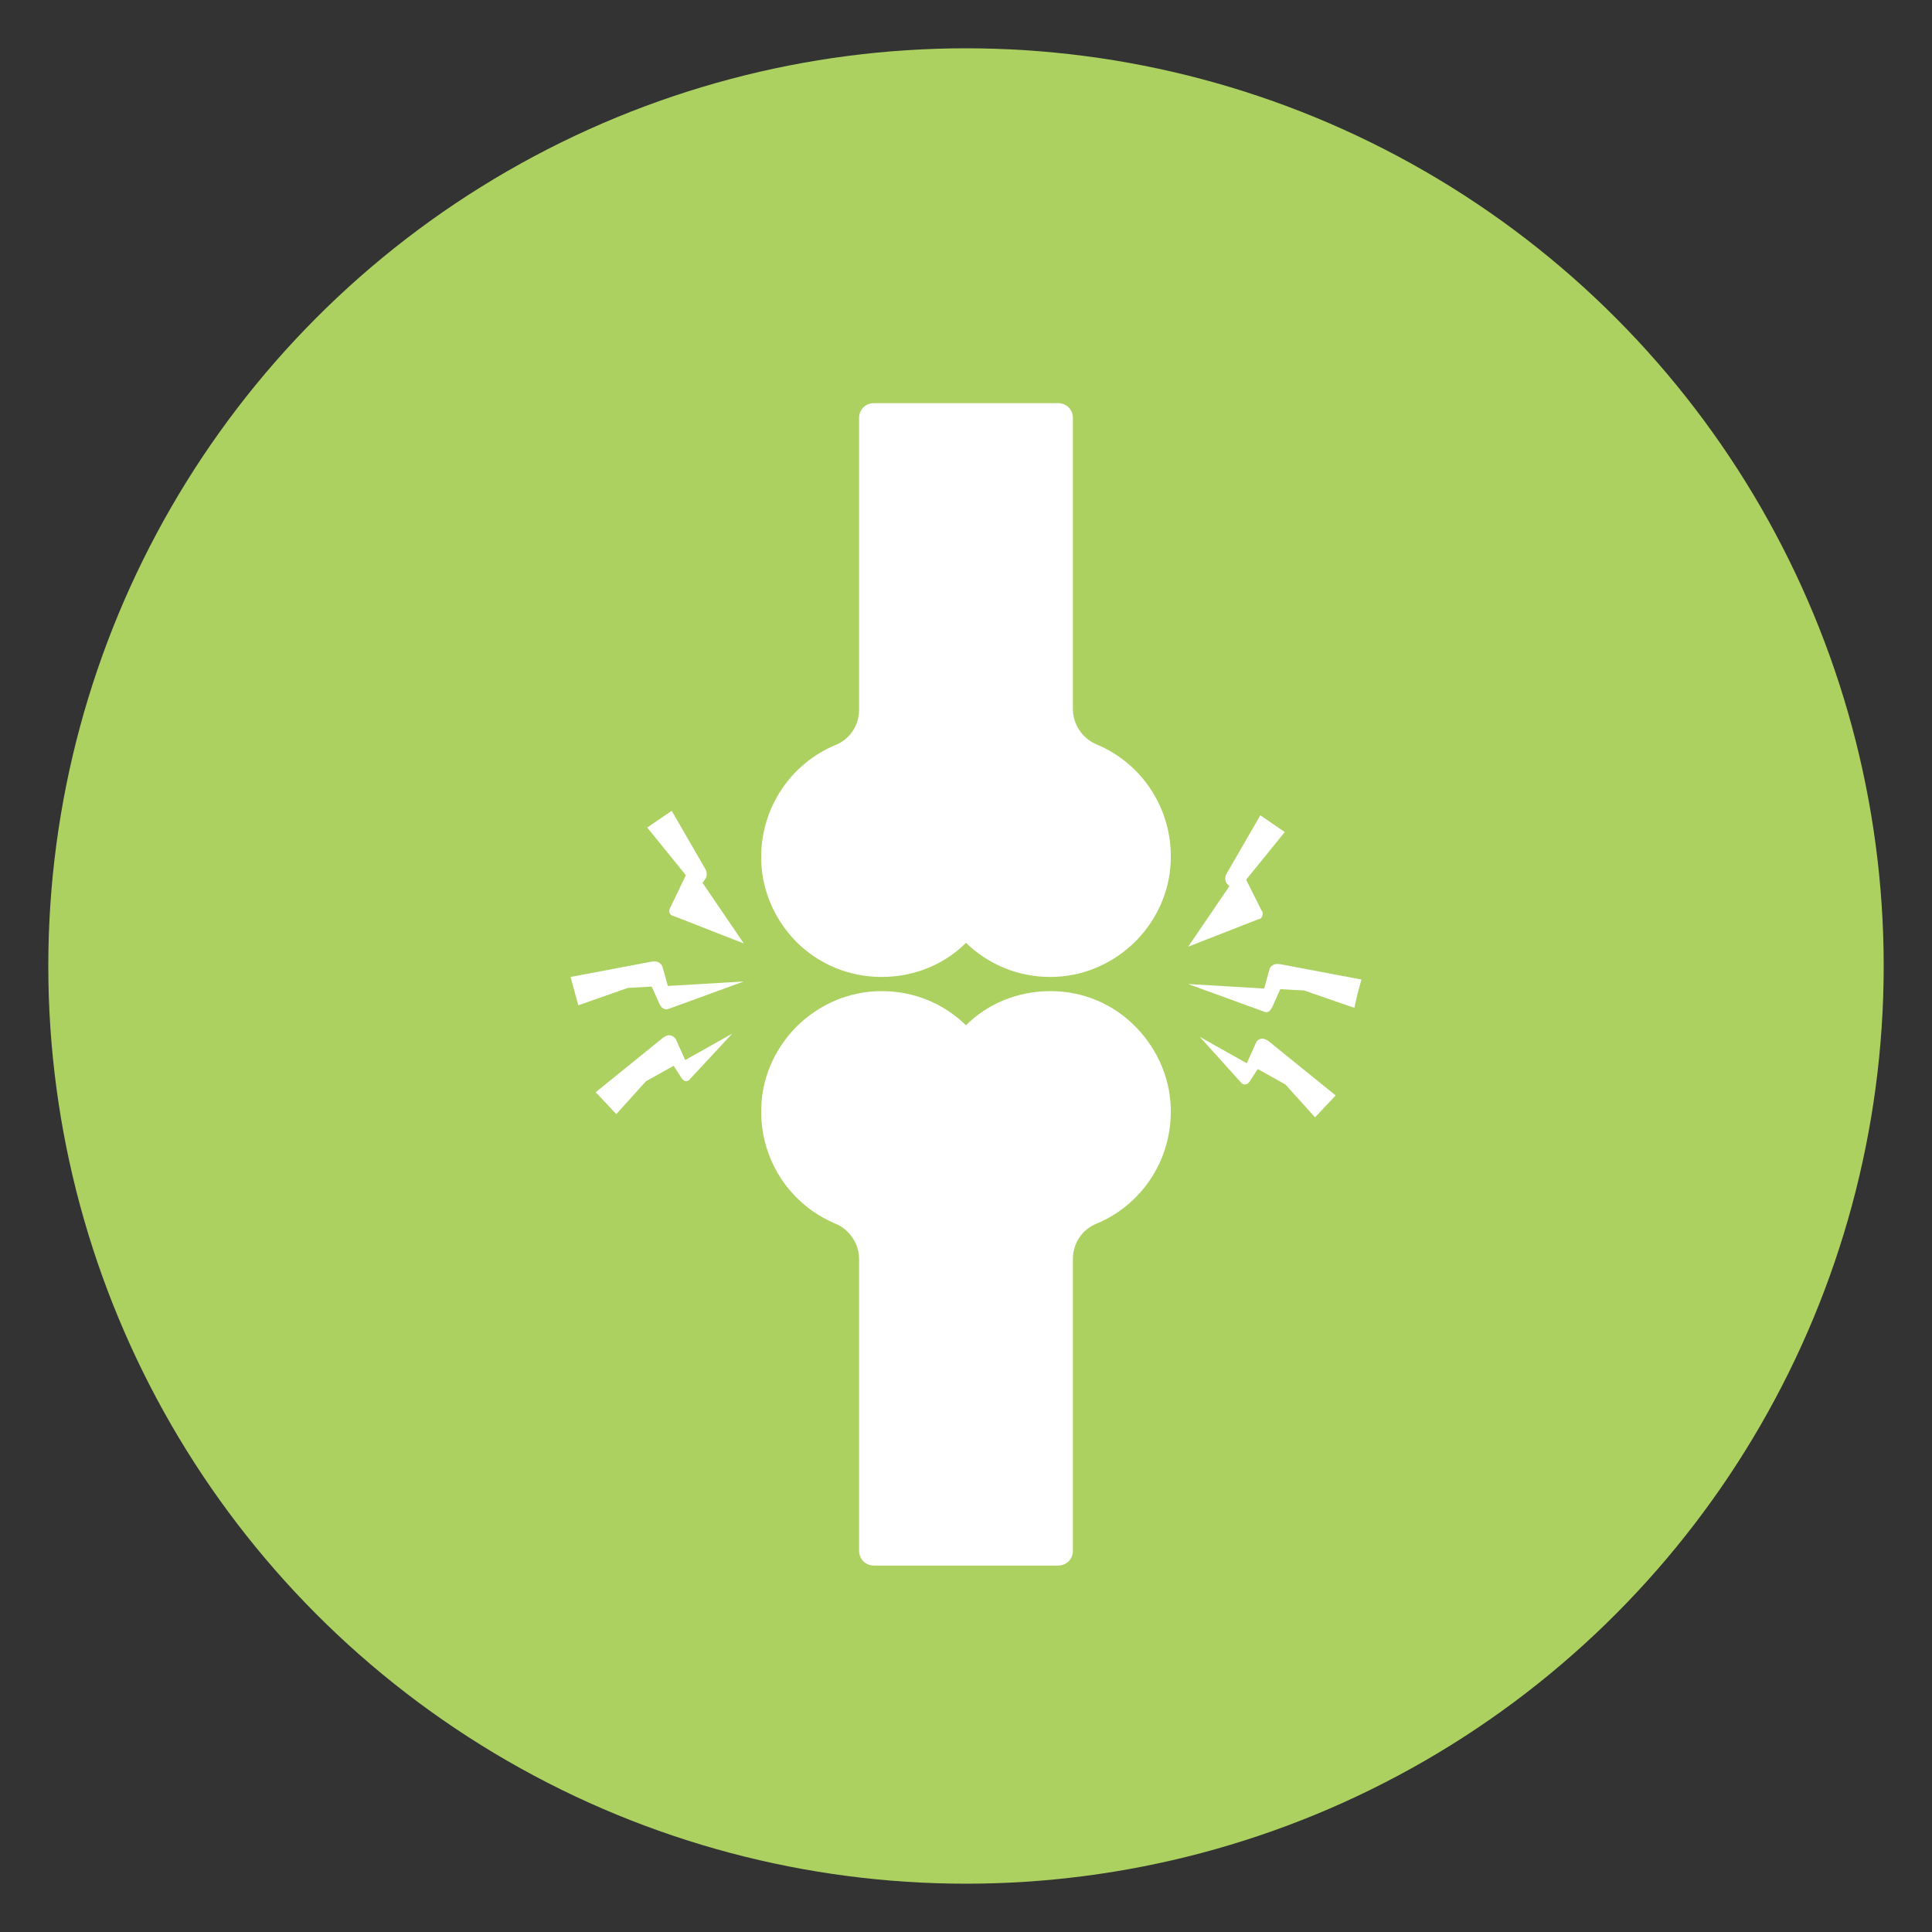
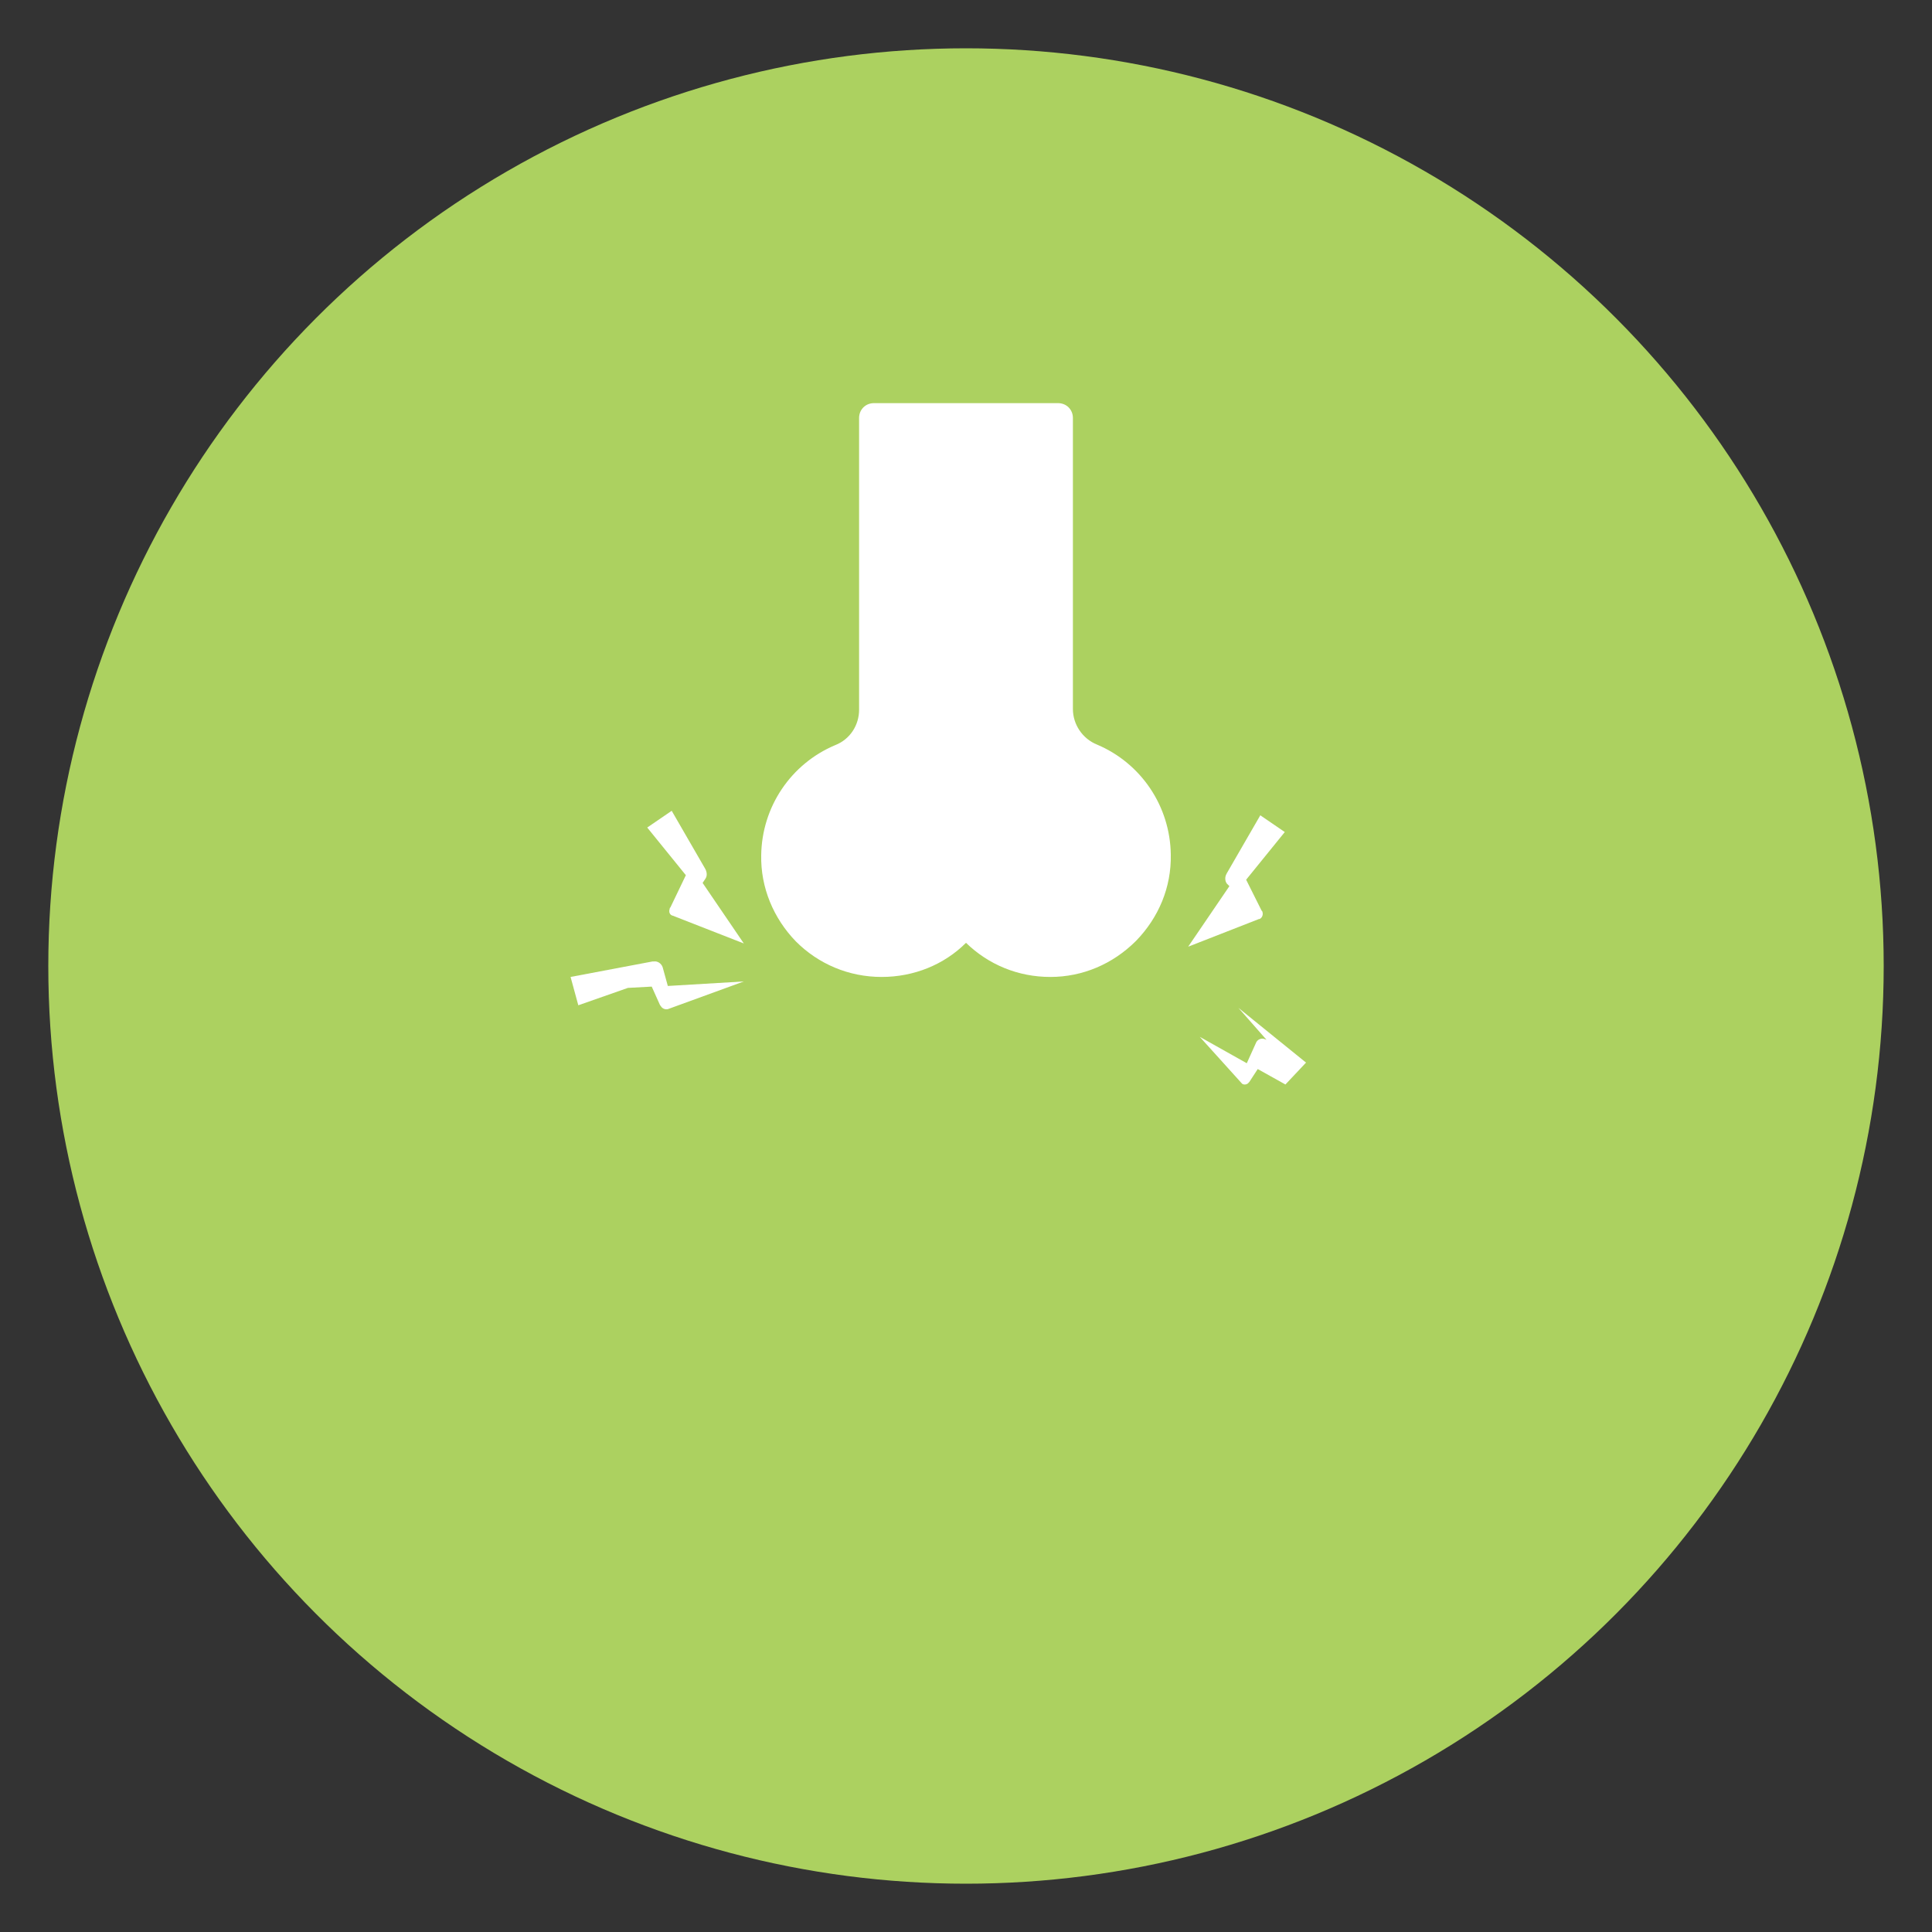
<svg xmlns="http://www.w3.org/2000/svg" version="1.1" x="0px" y="0px" viewBox="0 0 300 300" style="enable-background:new 0 0 300 300;" xml:space="preserve">
  <rect x="0" y="0" width="300" height="300" fill="#333333" stroke="none" />
  <style type="text/css">
	.st0{display:none;}
	.st1{display:inline;opacity:0.4;fill:#FFFFFF;}
	.st2{display:inline;fill:url(#SVGID_1_);}
	.st3{fill:#ACD160;}
	.st4{fill:#FFFFFF;}
	.st5{fill-rule:evenodd;clip-rule:evenodd;fill:#FFFFFF;}
	.st6{enable-background:new    ;}
	.st7{fill:#ACD160;stroke:#FFFFFF;stroke-miterlimit:10;}
	.st8{fill:#FFFFFF;stroke:#FFFFFF;stroke-miterlimit:10;}
</style>
  <g id="Vectors">
</g>
  <g id="Image">
</g>
  <g id="Blue">
</g>
  <g id="Layer_7">
</g>
  <g id="B__x26__W_Overlay">
</g>
  <g id="Lighten_Overlay" class="st0">
</g>
  <g id="Gradient_Overlay" class="st0">
</g>
  <g id="Text">
    <circle class="st3" cx="150" cy="150" r="142.5" />
    <g>
-       <path class="st4" d="M163.1,153.9C163.1,153.9,163.1,153.9,163.1,153.9c-5,0-9.7,1.9-13.1,5.3c-3.5-3.4-8.1-5.3-13.1-5.3    c-5,0-9.7,2-13.3,5.6c-3.5,3.6-5.5,8.3-5.4,13.4c0.1,7.5,4.6,14.2,11.5,17.1c2.2,0.9,3.7,3.1,3.7,5.5v45.3c0,1.3,1,2.3,2.3,2.3    h28.6c1.3,0,2.3-1,2.3-2.3v-45.3c0-2.4,1.4-4.6,3.7-5.5c6.9-2.9,11.4-9.6,11.5-17.1c0.1-5-1.9-9.8-5.4-13.4    C172.9,155.9,168.2,153.9,163.1,153.9z" />
      <path class="st4" d="M136.9,151.7C136.9,151.7,136.9,151.7,136.9,151.7c5,0,9.7-1.9,13.1-5.3c3.5,3.4,8.1,5.3,13.1,5.3    c0,0,0,0,0,0c5,0,9.7-2,13.3-5.6c3.5-3.6,5.5-8.3,5.4-13.4c-0.1-7.5-4.6-14.2-11.5-17.1c-2.2-0.9-3.7-3.1-3.7-5.5V64.9    c0-1.3-1-2.3-2.3-2.3h-28.6c-1.3,0-2.3,1-2.3,2.3v45.3c0,2.4-1.4,4.6-3.7,5.5c-6.9,2.9-11.4,9.6-11.5,17.1    c-0.1,5,1.9,9.8,5.4,13.4C127.1,149.7,131.8,151.7,136.9,151.7z" />
      <path class="st4" d="M190.9,137.6l-6.4,9.4l0,0l0,0l0,0l0,0l11-4.3c0,0,0,0,0.1,0c0.4-0.2,0.6-0.7,0.4-1.2l-0.1-0.1l-2.4-4.8    l6-7.4l-3.8-2.6l-5.2,9l-0.1,0.2c-0.2,0.4-0.2,1,0.1,1.4L190.9,137.6z" />
-       <path class="st4" d="M210.8,154.3l0.6-2.2l-12.7-2.4l-0.2,0c-0.6-0.1-1.3,0.3-1.4,0.9l-0.8,2.9l-11.8-0.7l11.8,4.3    c0.4,0.2,0.9,0,1.1-0.5l0.1-0.1l1.3-2.9l3.7,0.2l7.8,2.7L210.8,154.3L210.8,154.3L210.8,154.3z" />
-       <path class="st4" d="M196.7,161.5c-0.1-0.1-0.2-0.1-0.2-0.1c-0.6-0.3-1.3,0-1.5,0.6l-1.4,3.1l-7.3-4.1l0,0l0,0l0,0l0,0l6.5,7.2    c0,0,0.1,0.1,0.1,0.1c0.3,0.2,0.8,0.1,1-0.2l0.1-0.1l1.3-2l4.3,2.4l4.6,5.1l3.2-3.4l-10.5-8.5L196.7,161.5z" />
+       <path class="st4" d="M196.7,161.5c-0.1-0.1-0.2-0.1-0.2-0.1c-0.6-0.3-1.3,0-1.5,0.6l-1.4,3.1l-7.3-4.1l0,0l0,0l0,0l0,0l6.5,7.2    c0,0,0.1,0.1,0.1,0.1c0.3,0.2,0.8,0.1,1-0.2l0.1-0.1l1.3-2l4.3,2.4l3.2-3.4l-10.5-8.5L196.7,161.5z" />
      <path class="st4" d="M104.1,140.9L104,141c0,0,0,0,0,0.1c-0.2,0.5,0,1,0.5,1.1l11,4.3l0,0l-6.4-9.4l0.4-0.6    c0.3-0.4,0.3-0.9,0.1-1.4l-0.1-0.2l-5.2-9l-3.8,2.6l6,7.4L104.1,140.9z" />
      <path class="st4" d="M97.5,153.4l3.7-0.2l1.3,2.9l0.1,0.1c0.2,0.4,0.7,0.6,1.1,0.5l11.8-4.3l0,0l0,0l0,0l0,0l-11.8,0.7l-0.8-2.9    c-0.2-0.6-0.8-1-1.4-0.9l-0.2,0l-12.7,2.4l0.6,2.2l0,0l0,0l0.6,2.2L97.5,153.4z" />
-       <path class="st4" d="M113.7,160.5L113.7,160.5l-7.3,4.1l-1.4-3.1c0-0.1-0.1-0.2-0.2-0.3c-0.4-0.5-1.1-0.6-1.6-0.2l-0.2,0.1    l-10.5,8.5l1.6,1.7l0,0l0,0l1.6,1.7l4.6-5.1l4.3-2.4l1.3,2l0.1,0.1c0,0,0.1,0.1,0.1,0.1c0.3,0.3,0.8,0.2,1-0.1L113.7,160.5    L113.7,160.5z" />
    </g>
  </g>
</svg>